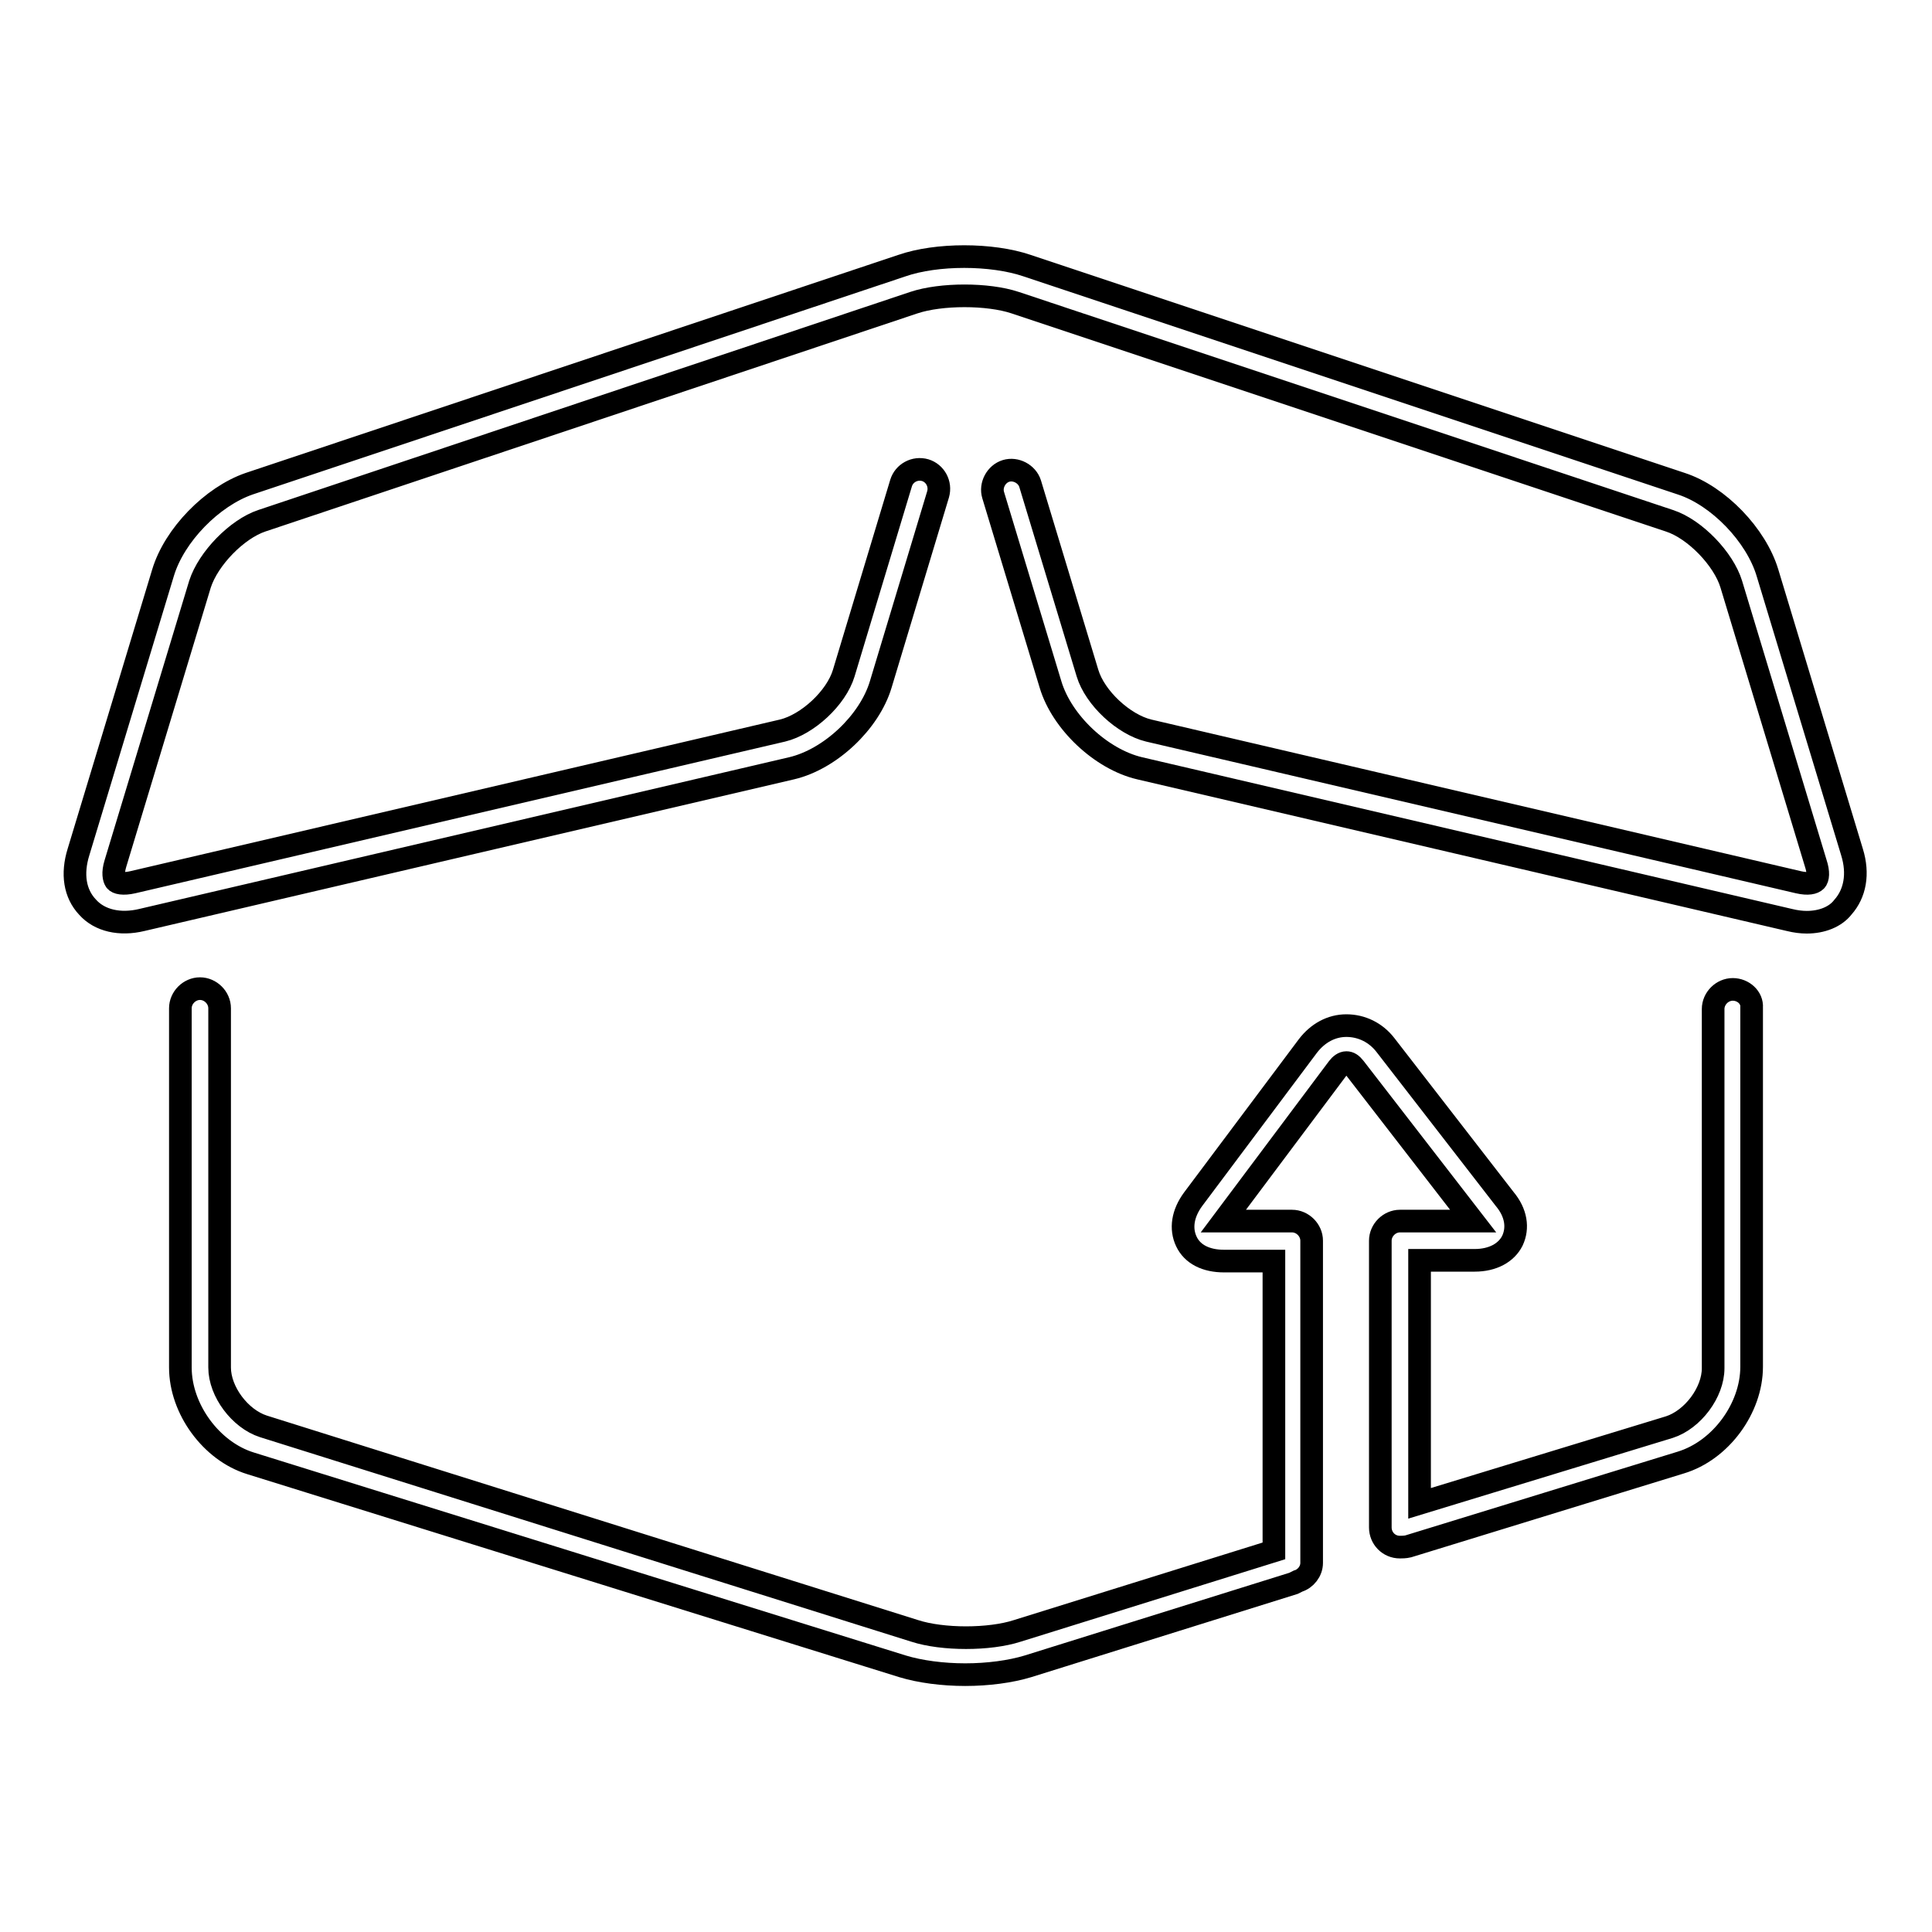
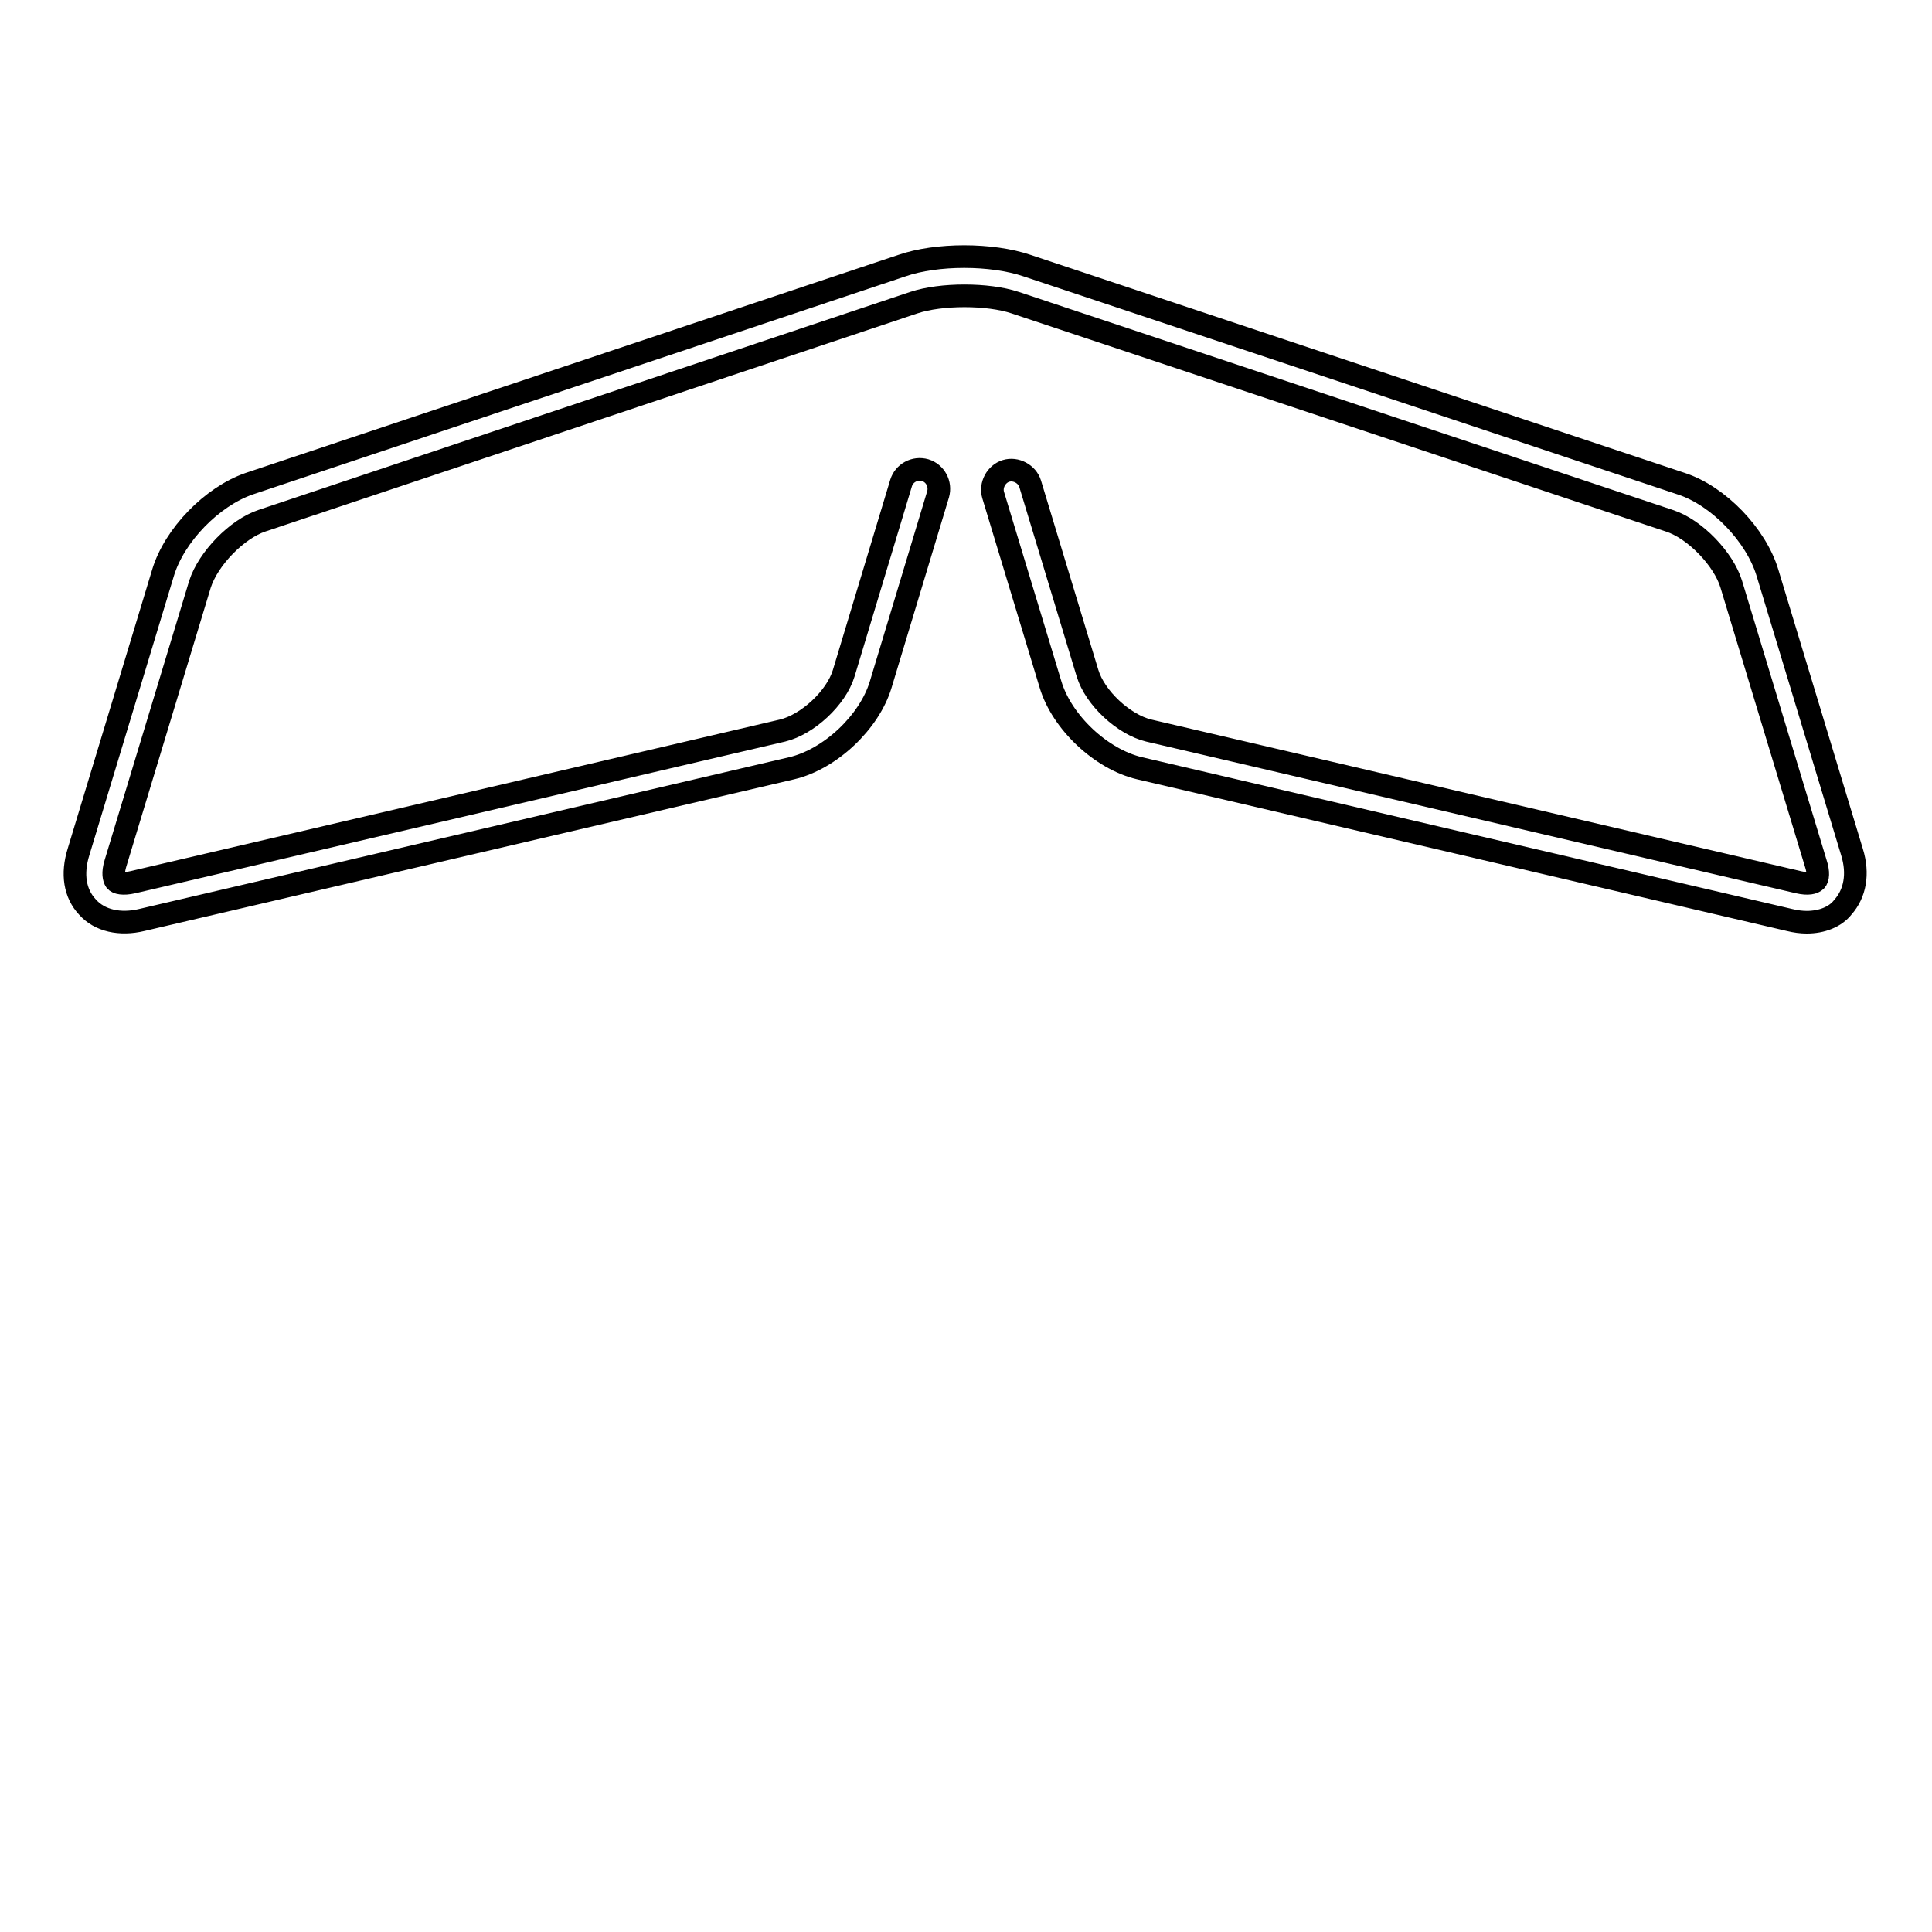
<svg xmlns="http://www.w3.org/2000/svg" version="1.1" x="0px" y="0px" viewBox="0 0 256 256" enable-background="new 0 0 256 256" xml:space="preserve">
  <g>
    <g>
      <g>
        <g>
          <path stroke-width="3" fill-opacity="0" stroke="#000000" d="M239.4,122.2c-0.7,0-1.5-0.1-2.3-0.3L151,101.8c-5.1-1.2-10.3-6.1-11.8-11.1l-7.6-25.1c-0.4-1.3,0.4-2.8,1.7-3.2c1.3-0.4,2.8,0.4,3.2,1.7l7.6,25.1c1,3.3,4.8,6.8,8.1,7.6l86.1,20.1c1.3,0.3,2,0.1,2.3-0.2c0.3-0.3,0.4-1.1,0-2.3l-11.2-37c-1-3.3-4.8-7.3-8.2-8.4l-86.7-28.9c-3.6-1.2-9.8-1.2-13.4,0L34.7,69c-3.3,1.1-7.1,5-8.2,8.4l-11.2,37c-0.4,1.3-0.2,2,0,2.3s1,0.5,2.3,0.2l86.1-20.1c3.3-0.8,7.1-4.3,8.1-7.6l7.6-25.2c0.4-1.3,1.8-2.1,3.2-1.7c1.3,0.4,2.1,1.8,1.7,3.2l-7.6,25.2c-1.5,5-6.7,9.9-11.8,11.1l-86.1,20.1c-2.9,0.7-5.6,0.1-7.2-1.7c-1.7-1.8-2.1-4.4-1.2-7.3l11.2-37c1.5-5,6.5-10.1,11.4-11.8l86.5-28.9c4.6-1.6,11.9-1.6,16.6,0l86.7,28.9c4.9,1.6,9.9,6.8,11.4,11.8l11.2,37c0.9,2.9,0.4,5.5-1.2,7.3C243.2,121.5,241.4,122.2,239.4,122.2z" />
        </g>
-         <path stroke-width="3" fill-opacity="0" stroke="#000000" d="M229.6,131.1c-1.4,0-2.6,1.2-2.6,2.6v47.6c0,3.2-2.7,6.8-5.8,7.8l-33.1,10.1V167h7.3c2.4,0,4.2-1,5-2.6c0.8-1.7,0.5-3.7-1-5.5l-15.8-20.4c-1.3-1.7-3.2-2.6-5.2-2.6c-2,0-3.8,1-5.1,2.7l-15.2,20.3c-1.4,1.9-1.7,3.9-0.9,5.6c0.8,1.7,2.6,2.6,5,2.6h6.6v38.4l-34,10.6c-3.7,1.2-9.9,1.2-13.6,0L34.9,189c-3.1-1-5.8-4.6-5.8-7.8v-47.6c0-1.4-1.2-2.6-2.6-2.6c-1.4,0-2.6,1.2-2.6,2.6v47.6c0,5.5,4.1,11.1,9.3,12.7l86.4,26.9c2.3,0.7,5.3,1.1,8.3,1.1s6-0.4,8.3-1.1l35.2-11c0.2-0.1,0.4-0.2,0.6-0.3c1-0.3,1.8-1.3,1.8-2.4v-42.7c0-1.4-1.2-2.6-2.6-2.6h-9.1l15.2-20.3c0.3-0.4,0.7-0.7,1.1-0.7c0.4,0,0.7,0.2,1.1,0.7l15.7,20.3h-9.7c-1.4,0-2.6,1.2-2.6,2.6v38c0,1.4,1.1,2.6,2.6,2.6c0.2,0,0.7,0,1.1-0.1l36.1-11.1c5.3-1.6,9.4-7.2,9.4-12.7v-47.6C232.2,132.2,231,131.1,229.6,131.1z" />
      </g>
      <g />
      <g />
      <g />
      <g />
      <g />
      <g />
      <g />
      <g />
      <g />
      <g />
      <g />
      <g />
      <g />
      <g />
      <g />
    </g>
  </g>
</svg>